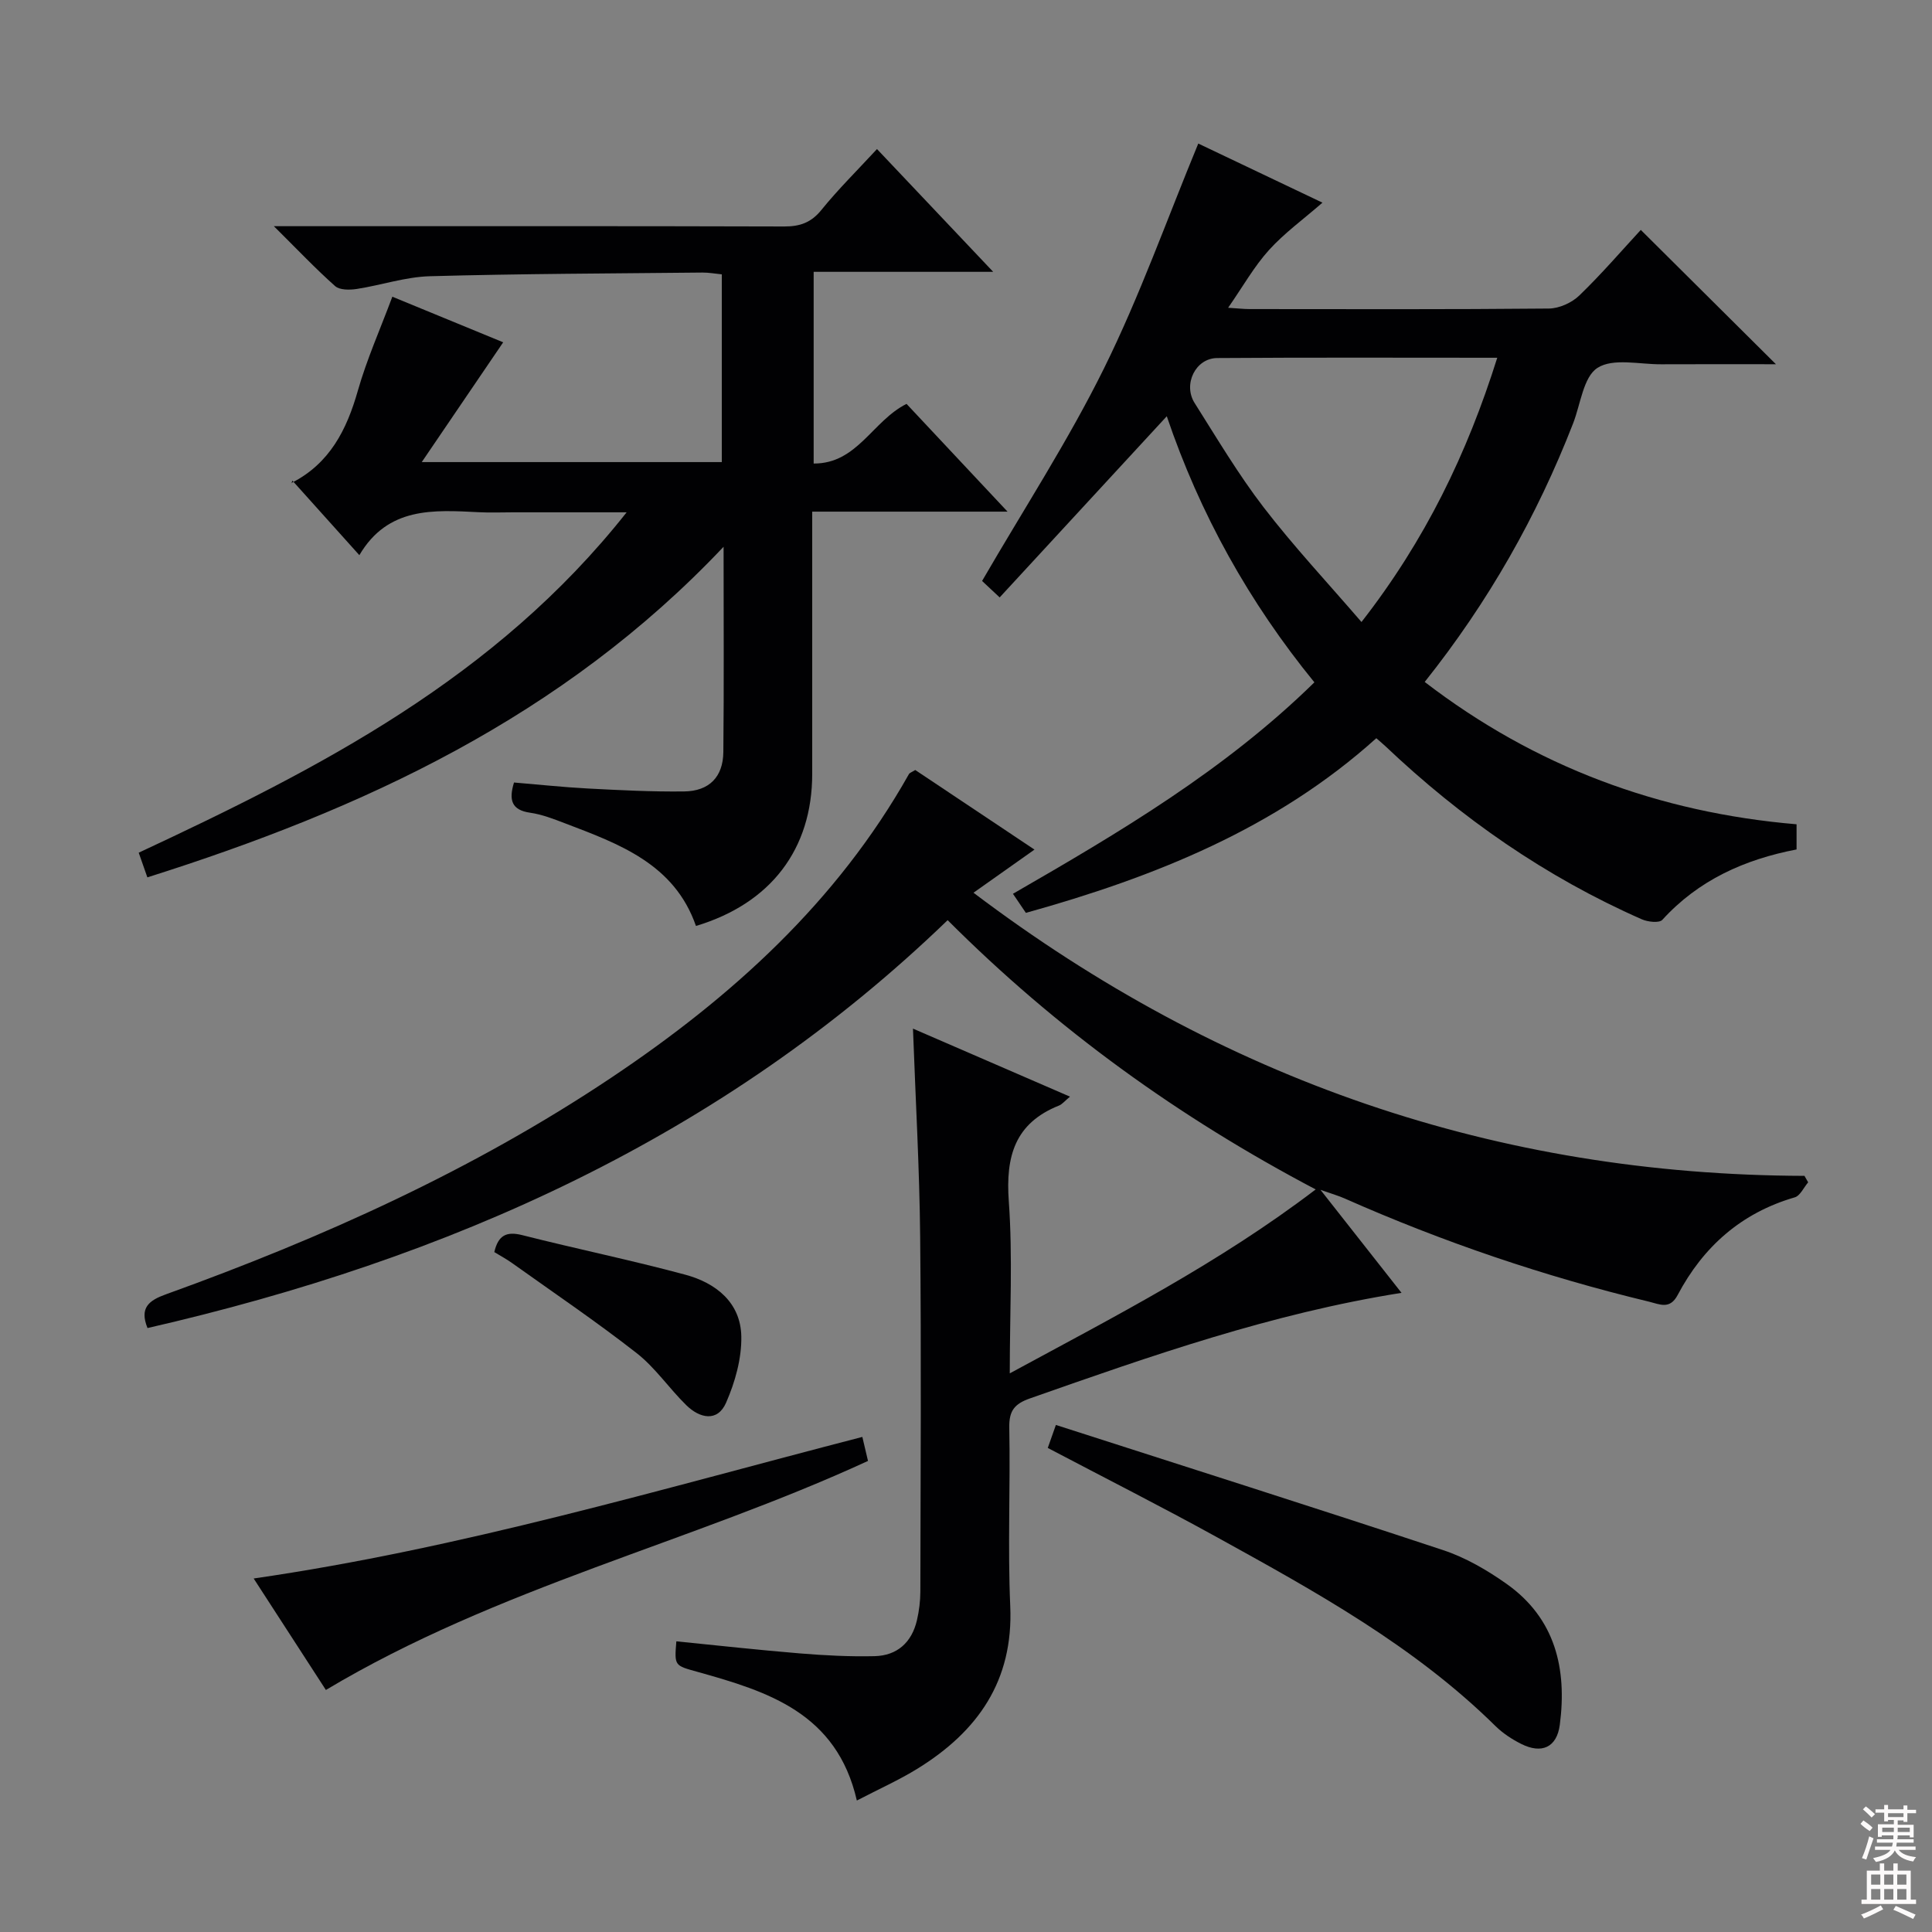
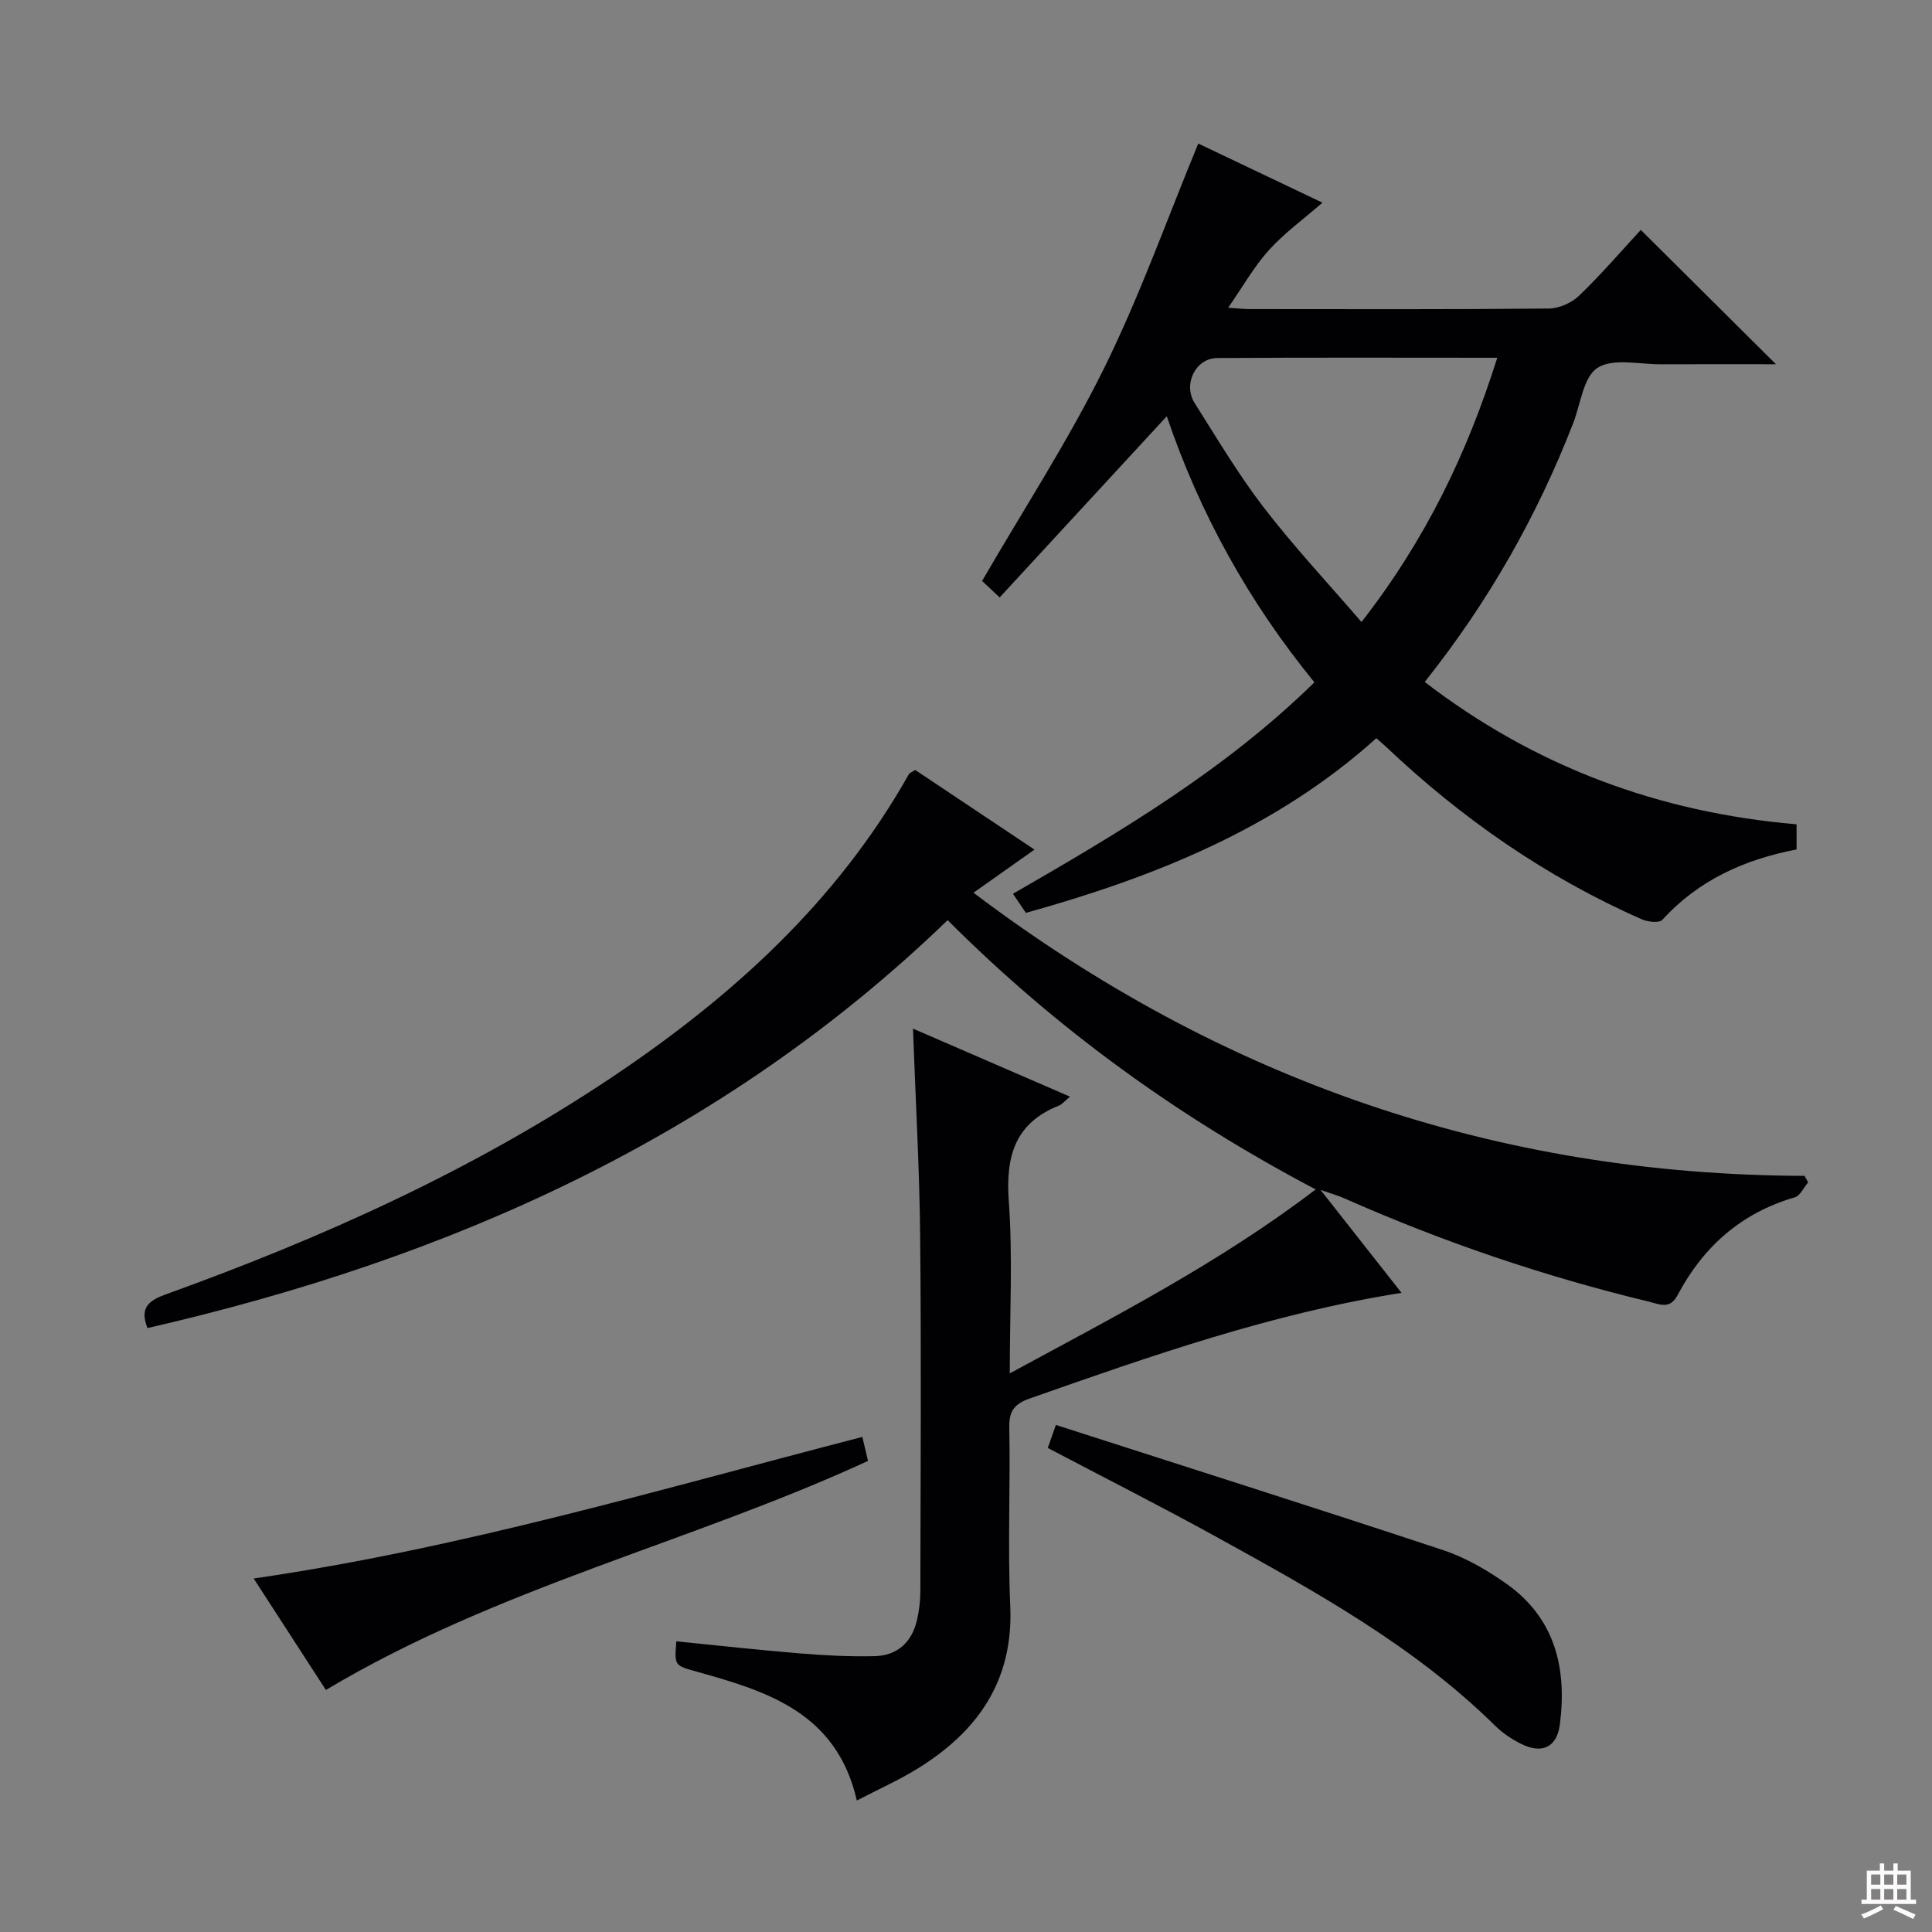
<svg xmlns="http://www.w3.org/2000/svg" enable-background="new 0 0 400 400" viewBox="0 0 400 400">
  <rect x="0" y="0" width="400" height="400" fill="#808080" stroke="none" />
  <g fill="#010103">
    <path d="m177.4 372.78c-4.16-18.17-18.47-22.58-32.99-26.64-4.76-1.33-4.8-1.2-4.38-6.32 8.52.85 17.04 1.8 25.58 2.5 5.14.42 10.31.69 15.46.57 4.67-.11 7.7-2.84 8.77-7.43.45-1.93.7-3.95.71-5.93.05-24.5.2-49-.04-73.49-.14-14.12-.95-28.24-1.49-43.08 10.92 4.73 21.45 9.3 32.51 14.09-1.09.9-1.6 1.57-2.27 1.84-9.15 3.65-11.07 10.52-10.4 19.8.83 11.54.2 23.18.2 35.65 21.91-11.88 43.32-22.83 63.34-38.08-28.36-14.94-53.57-33.11-76.2-55.75-46.69 45.07-103.43 70.18-165.66 84.45-1.71-4.22.31-5.73 3.85-7 32.31-11.65 63.5-25.67 92.14-44.82 24.9-16.65 46.75-36.39 61.66-62.88.14-.25.53-.36 1.3-.84 8 5.34 16.19 10.81 24.69 16.48-4.43 3.13-8.29 5.86-12.63 8.93 51.31 38.77 108.32 58.42 172.05 58.62.25.45.51.89.76 1.34-.92 1.07-1.65 2.78-2.78 3.11-11.07 3.22-18.94 10.21-24.24 20.22-1.62 3.06-3.69 1.92-5.92 1.38-21.67-5.22-42.69-12.36-63.07-21.39-1.18-.52-2.44-.88-4.96-1.77 6.04 7.67 11.28 14.33 16.78 21.33-26.92 4.27-51.92 13.07-76.94 21.86-3.18 1.12-4.33 2.54-4.27 6 .24 12.33-.34 24.68.2 36.99.68 15.48-6.73 25.95-19.18 33.65-3.78 2.34-7.89 4.17-12.58 6.61z" />
-     <path d="m106.42 162.01c5.09.42 10.17.97 15.26 1.24 6.65.35 13.31.69 19.95.61 5.2-.06 8.08-3 8.13-8.16.14-13.64.05-27.29.05-42.5-33.4 35.33-74.77 54.37-119.3 68.45-.62-1.77-1.15-3.29-1.79-5.11 37.43-17.47 73.86-36.12 101.02-70.47-8.74 0-16.15 0-23.56 0-2.33 0-4.67.1-7-.02-9.41-.47-18.86-1.17-24.78 8.89-4.85-5.4-9.15-10.18-13.86-15.43-.34 1-.32.55-.13.45 7.85-4.02 11.37-10.95 13.68-19.08 1.85-6.49 4.63-12.72 7.14-19.45 8.18 3.36 15.92 6.55 22.95 9.44-5.49 8.07-10.83 15.94-16.86 24.8h62.12c0-12.83 0-25.71 0-38.87-1.41-.14-2.71-.38-4-.37-18.81.19-37.63.24-56.44.76-5.07.14-10.09 1.86-15.16 2.64-1.45.22-3.51.24-4.45-.59-4.06-3.61-7.8-7.56-12.69-12.41h6.65c33 0 66-.04 99 .06 3.26.01 5.58-.79 7.71-3.42 3.45-4.26 7.37-8.13 11.51-12.61 7.71 8.14 15.37 16.23 24.06 25.42-13.22 0-25.06 0-37.17 0v39.69c9.04.05 12.18-8.84 19.23-12.35 6.65 7.1 13.4 14.3 20.91 22.31-13.94 0-26.82 0-40.44 0v5.78 48.5c0 15.58-8.56 26.85-24.07 31.5-4.47-12.86-15.9-16.98-27.16-21.27-2.33-.89-4.71-1.82-7.15-2.17-3.89-.55-4.47-2.64-3.36-6.26z" />
    <path d="m367.69 75.41c-7.99 0-15.89-.03-23.78.01-4.48.03-9.93-1.33-13.16.74-2.94 1.87-3.5 7.51-5.06 11.51-7.47 19.19-17.5 36.92-30.72 53.52 22.86 17.55 48.53 27.05 76.99 29.47v5.21c-10.77 2.07-20.3 6.34-27.79 14.57-.64.71-3.03.44-4.28-.12-19.84-8.74-37.36-20.94-53.06-35.83-.48-.45-.99-.87-1.88-1.65-20.75 18.68-45.85 28.72-72.55 36.16-.82-1.22-1.62-2.4-2.68-3.95 22.11-12.75 43.86-25.6 62.41-43.78-13.51-16.56-23.7-34.85-30.56-55.09-11.59 12.57-22.93 24.87-34.6 37.51-1.84-1.73-3.11-2.91-3.64-3.41 8.67-14.95 17.85-29.05 25.25-44.03 7.4-14.97 13.01-30.81 19.51-46.53 8.26 3.93 16.91 8.05 25.71 12.24-4 3.48-7.92 6.32-11.09 9.83-3.07 3.4-5.36 7.5-8.44 11.93 1.99.12 3.22.27 4.45.27 20.66.01 41.31.09 61.96-.11 2.14-.02 4.75-1.2 6.31-2.71 4.65-4.49 8.88-9.42 12.72-13.57 9.29 9.23 18.43 18.32 27.98 27.81zm-57.7-1.34c-19.71 0-38.85-.08-57.99.06-4.48.03-7.12 5.44-4.66 9.32 4.62 7.3 9.05 14.78 14.3 21.61 6.23 8.1 13.25 15.6 20.24 23.72 13.24-16.98 21.88-34.91 28.11-54.71z" />
-     <path d="m216.93 299.78c.46-1.31.87-2.47 1.68-4.76 26.93 8.67 53.61 17.12 80.18 25.92 4.65 1.54 9.11 4.14 13.14 6.99 10.09 7.15 12.53 17.57 11.01 29.18-.62 4.68-3.75 6.09-8.01 3.94-1.91-.96-3.78-2.19-5.3-3.68-16.81-16.58-37.24-27.83-57.64-39.09-11.48-6.33-23.18-12.25-35.06-18.5z" />
+     <path d="m216.93 299.78c.46-1.31.87-2.47 1.68-4.76 26.93 8.67 53.61 17.12 80.18 25.92 4.65 1.54 9.11 4.14 13.14 6.99 10.09 7.15 12.53 17.57 11.01 29.18-.62 4.68-3.75 6.09-8.01 3.94-1.91-.96-3.78-2.19-5.3-3.68-16.81-16.58-37.24-27.83-57.64-39.09-11.48-6.33-23.18-12.25-35.06-18.5" />
    <path d="m178.54 297.5c.49 2.06.82 3.48 1.17 4.97-36.68 16.9-76.64 26.14-112.24 47.42-4.68-7.22-9.6-14.82-14.95-23.08 43.04-6.23 84.11-18.47 126.02-29.31z" />
-     <path d="m102.34 259.23c.81-3.47 2.5-4.34 5.78-3.51 11.23 2.85 22.6 5.18 33.79 8.2 6.3 1.7 11.44 5.75 11.57 12.76.09 4.58-1.29 9.48-3.15 13.73-1.78 4.07-5.46 3.24-8.23.53-3.56-3.48-6.42-7.77-10.3-10.8-8.34-6.52-17.14-12.47-25.77-18.63-1.19-.85-2.48-1.54-3.69-2.28z" />
  </g>
-   <path d="m385.2 377.6.6-.7c.6.4 1.3.9 1.9 1.5l-.6.7c-.8-.5-1.4-1-1.9-1.5zm.3 7.1c.6-1.4 1.1-2.9 1.5-4.5.3.1.6.3.9.4-.5 1.4-1 2.9-1.5 4.4zm.2-10.1.6-.6c.7.5 1.3 1.1 1.9 1.6l-.7.7c-.6-.6-1.2-1.2-1.8-1.7zm8.4-.8h.8v.9h1.8v.7h-1.8v1.8h-.8v-.3h-1.2v.9h3.3v2.6h-.8v-.4h-2.5c0 .3 0 .6-.1.8h3.4v.7h-3.5c0 .3-.1.6-.1.8h4v.7h-3.5c.7.9 1.9 1.3 3.6 1.5-.2.2-.4.5-.6.9-1.9-.3-3.2-1.1-3.8-2.3-.5 1.1-1.8 2-3.9 2.4-.2-.3-.4-.5-.6-.8 1.9-.4 3.1-.9 3.6-1.7h-3.2v-.7h3.5c.1-.2.1-.5.2-.8h-3.3v-.7h3.4c0-.2 0-.5 0-.8h-2.4v.3h-.8v-2.6h3.3v-.9h-1.2v.3h-.8v-1.8h-1.8v-.7h1.8v-.9h.8v.9h3.2zm-4.4 5.5h2.4c0-.3 0-.6 0-.9h-2.4zm1.2-3.1h3.2v-.8h-3.2zm4.4 2.2h-2.4v.9h2.5v-.9z" fill="#fcfafa" />
  <path d="m389.2 385.8h.9v1.5h1.9v-1.5h.9v1.5h2.7v6h1.1v.9h-11.3v-.9h1.1v-6h2.7zm.2 8.7.5.8c-1.2.6-2.5 1.3-4 1.9-.2-.3-.3-.6-.6-.8 1.6-.6 3-1.3 4.1-1.9zm-2-4.3h1.9v-2.1h-1.9zm0 3.1h1.9v-2.2h-1.9zm2.7-3.1h1.9v-2.1h-1.9zm0 3.1h1.9v-2.2h-1.9zm2.4 1.3c1.4.6 2.7 1.2 4.1 1.8l-.5.9c-1.5-.7-2.8-1.4-4.1-1.9zm2.2-6.5h-1.9v2.1h1.9zm-1.9 5.2h1.9v-2.2h-1.9z" fill="#fcfafa" />
</svg>